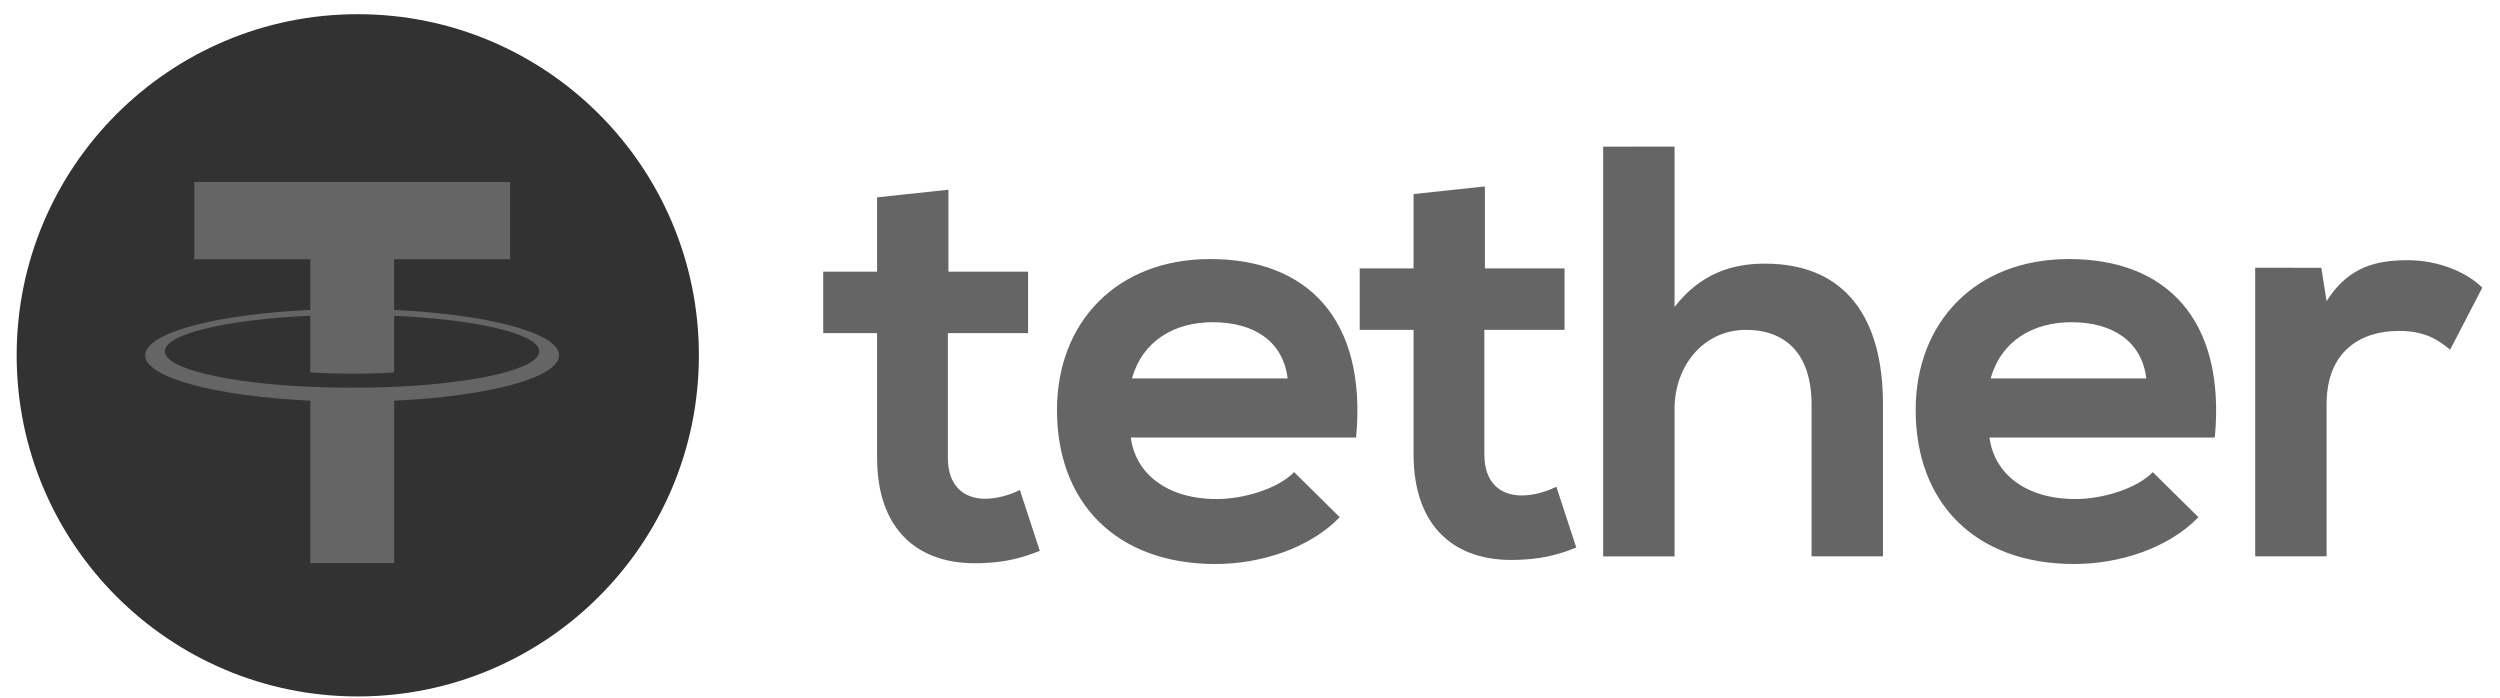
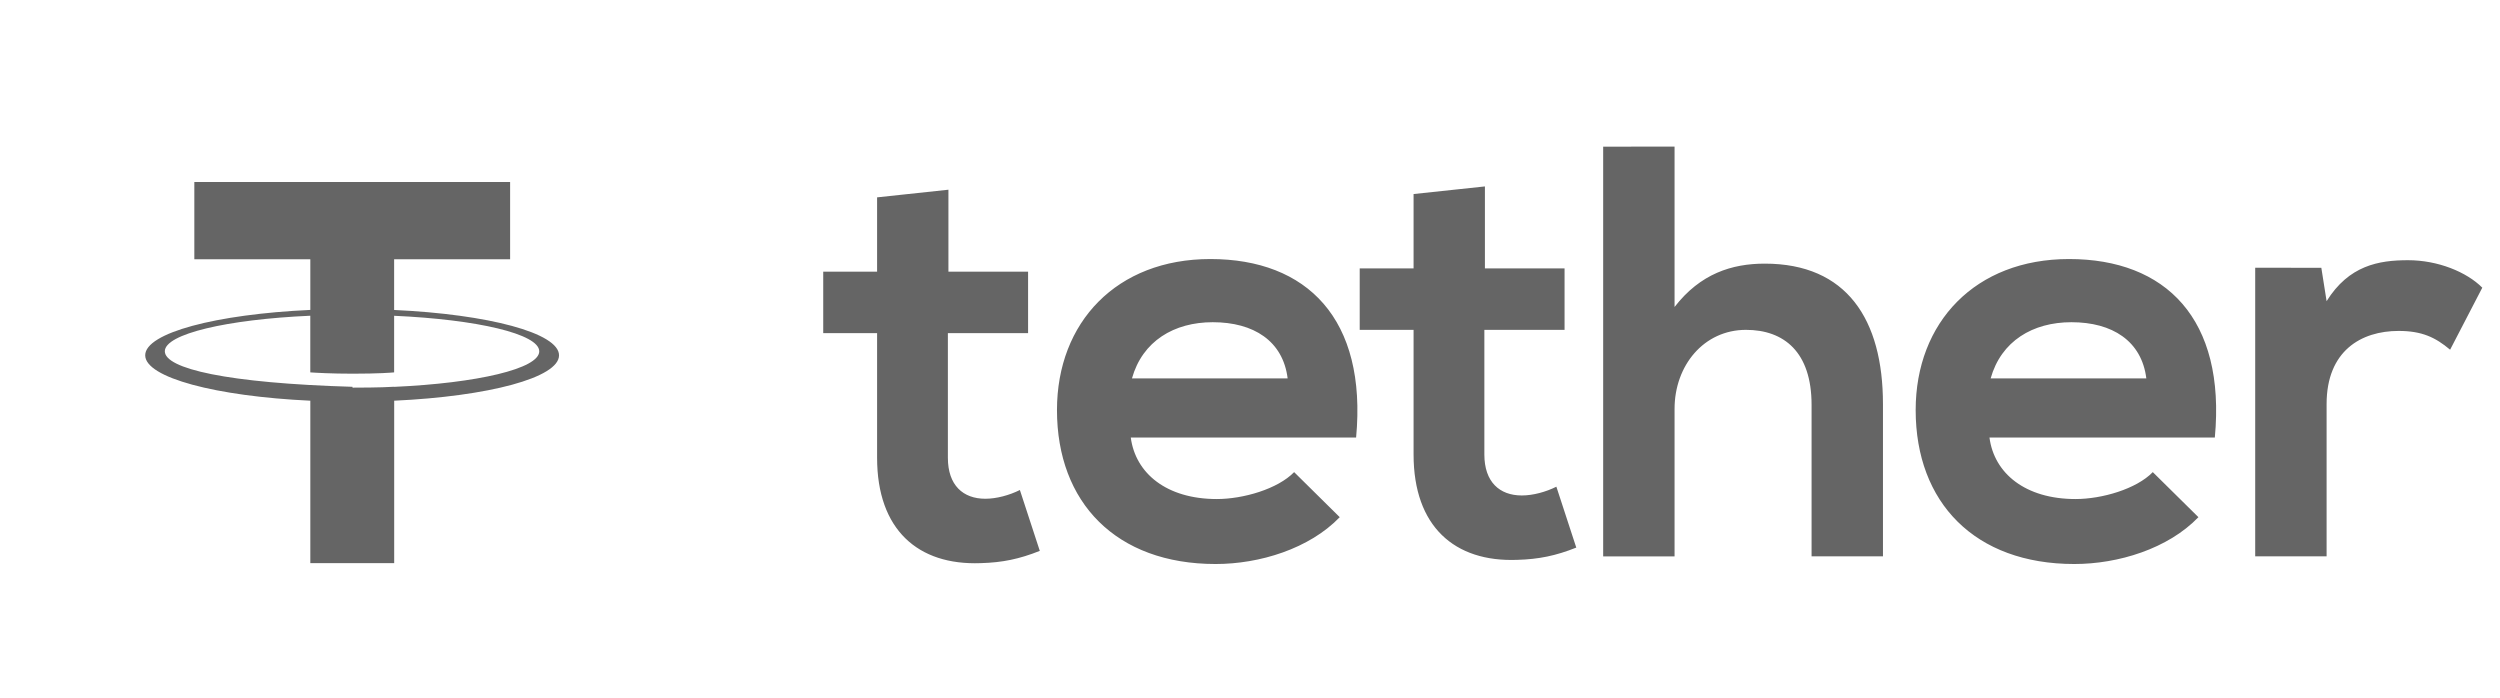
<svg xmlns="http://www.w3.org/2000/svg" width="86" height="24" viewBox="0 0 86 24" fill="none">
-   <path d="M12.307 23.958C18.788 23.958 24.042 18.704 24.042 12.223C24.042 5.742 18.788 0.488 12.307 0.488C5.826 0.488 0.573 5.742 0.573 12.223C0.573 18.704 5.826 23.958 12.307 23.958Z" fill="#323232" />
-   <path d="M13.558 13.306V13.304C13.477 13.31 13.058 13.335 12.126 13.335C11.381 13.335 10.858 13.314 10.674 13.304V13.306C7.808 13.18 5.67 12.682 5.67 12.084C5.67 11.488 7.81 10.988 10.674 10.861V12.81C10.86 12.823 11.398 12.855 12.139 12.855C13.03 12.855 13.475 12.818 13.558 12.81V10.863C16.418 10.991 18.55 11.489 18.55 12.086C18.55 12.682 16.416 13.18 13.558 13.308V13.306ZM13.558 10.661V8.918H17.548V6.26H6.685V8.918H10.675V10.661C7.432 10.81 4.995 11.452 4.995 12.222C4.995 12.991 7.434 13.633 10.675 13.784V19.372H13.56V13.784C16.797 13.635 19.231 12.993 19.231 12.223C19.231 11.456 16.797 10.812 13.56 10.663" fill="#656565" />
+   <path d="M13.558 13.306V13.304C13.477 13.31 13.058 13.335 12.126 13.335V13.306C7.808 13.18 5.67 12.682 5.67 12.084C5.67 11.488 7.81 10.988 10.674 10.861V12.81C10.86 12.823 11.398 12.855 12.139 12.855C13.03 12.855 13.475 12.818 13.558 12.81V10.863C16.418 10.991 18.55 11.489 18.55 12.086C18.55 12.682 16.416 13.18 13.558 13.308V13.306ZM13.558 10.661V8.918H17.548V6.26H6.685V8.918H10.675V10.661C7.432 10.81 4.995 11.452 4.995 12.222C4.995 12.991 7.434 13.633 10.675 13.784V19.372H13.56V13.784C16.797 13.635 19.231 12.993 19.231 12.223C19.231 11.456 16.797 10.812 13.56 10.663" fill="#656565" />
  <path d="M32.626 6.526V9.345H35.366V11.46H32.607V15.748C32.607 16.695 33.13 17.157 33.896 17.157C34.279 17.157 34.722 17.037 35.084 16.856L35.769 18.95C35.066 19.231 34.481 19.352 33.736 19.372C31.581 19.453 30.172 18.225 30.172 15.748V11.46H28.319V9.345H30.172V6.789L32.626 6.526ZM79.854 9.213L80.035 10.36C80.801 9.132 81.827 8.951 82.835 8.951C83.861 8.951 84.848 9.352 85.391 9.896L84.284 12.03C83.78 11.607 83.318 11.384 82.512 11.384C81.224 11.384 80.035 12.069 80.035 13.901V19.137H77.579V9.209L79.854 9.213ZM73.834 13.018C73.673 11.73 72.666 11.084 71.257 11.084C69.928 11.084 68.84 11.73 68.478 13.018H73.834ZM68.438 15.052C68.598 16.28 69.666 17.167 71.398 17.167C72.304 17.167 73.492 16.823 74.056 16.241L75.626 17.791C74.579 18.878 72.868 19.402 71.357 19.402C67.934 19.402 65.899 17.288 65.899 14.107C65.899 11.086 67.953 8.911 71.175 8.911C74.498 8.911 76.573 10.966 76.19 15.052H68.438ZM57.605 5.043V10.56C58.492 9.413 59.578 9.069 60.707 9.069C63.525 9.069 64.774 10.982 64.774 13.903V19.138H62.318V13.924C62.318 12.111 61.371 11.347 60.061 11.347C58.611 11.347 57.605 12.575 57.605 14.065V19.14H55.149V5.045L57.605 5.043ZM51.081 6.413V9.232H53.821V11.347H51.062V15.635C51.062 16.582 51.587 17.044 52.351 17.044C52.734 17.044 53.177 16.924 53.539 16.742L54.224 18.837C53.52 19.118 52.936 19.238 52.191 19.259C50.036 19.34 48.627 18.11 48.627 15.635V11.347H46.774V9.232H48.627V6.675L51.081 6.413ZM44.295 13.018C44.135 11.73 43.127 11.084 41.718 11.084C40.39 11.084 39.301 11.73 38.939 13.018H44.295ZM38.899 15.052C39.06 16.28 40.127 17.167 41.859 17.167C42.765 17.167 43.953 16.823 44.518 16.241L46.087 17.791C45.04 18.878 43.329 19.402 41.818 19.402C38.394 19.402 36.36 17.288 36.36 14.107C36.36 11.086 38.414 8.911 41.635 8.911C44.957 8.911 47.031 10.966 46.65 15.052H38.899Z" fill="#656565" />
</svg>